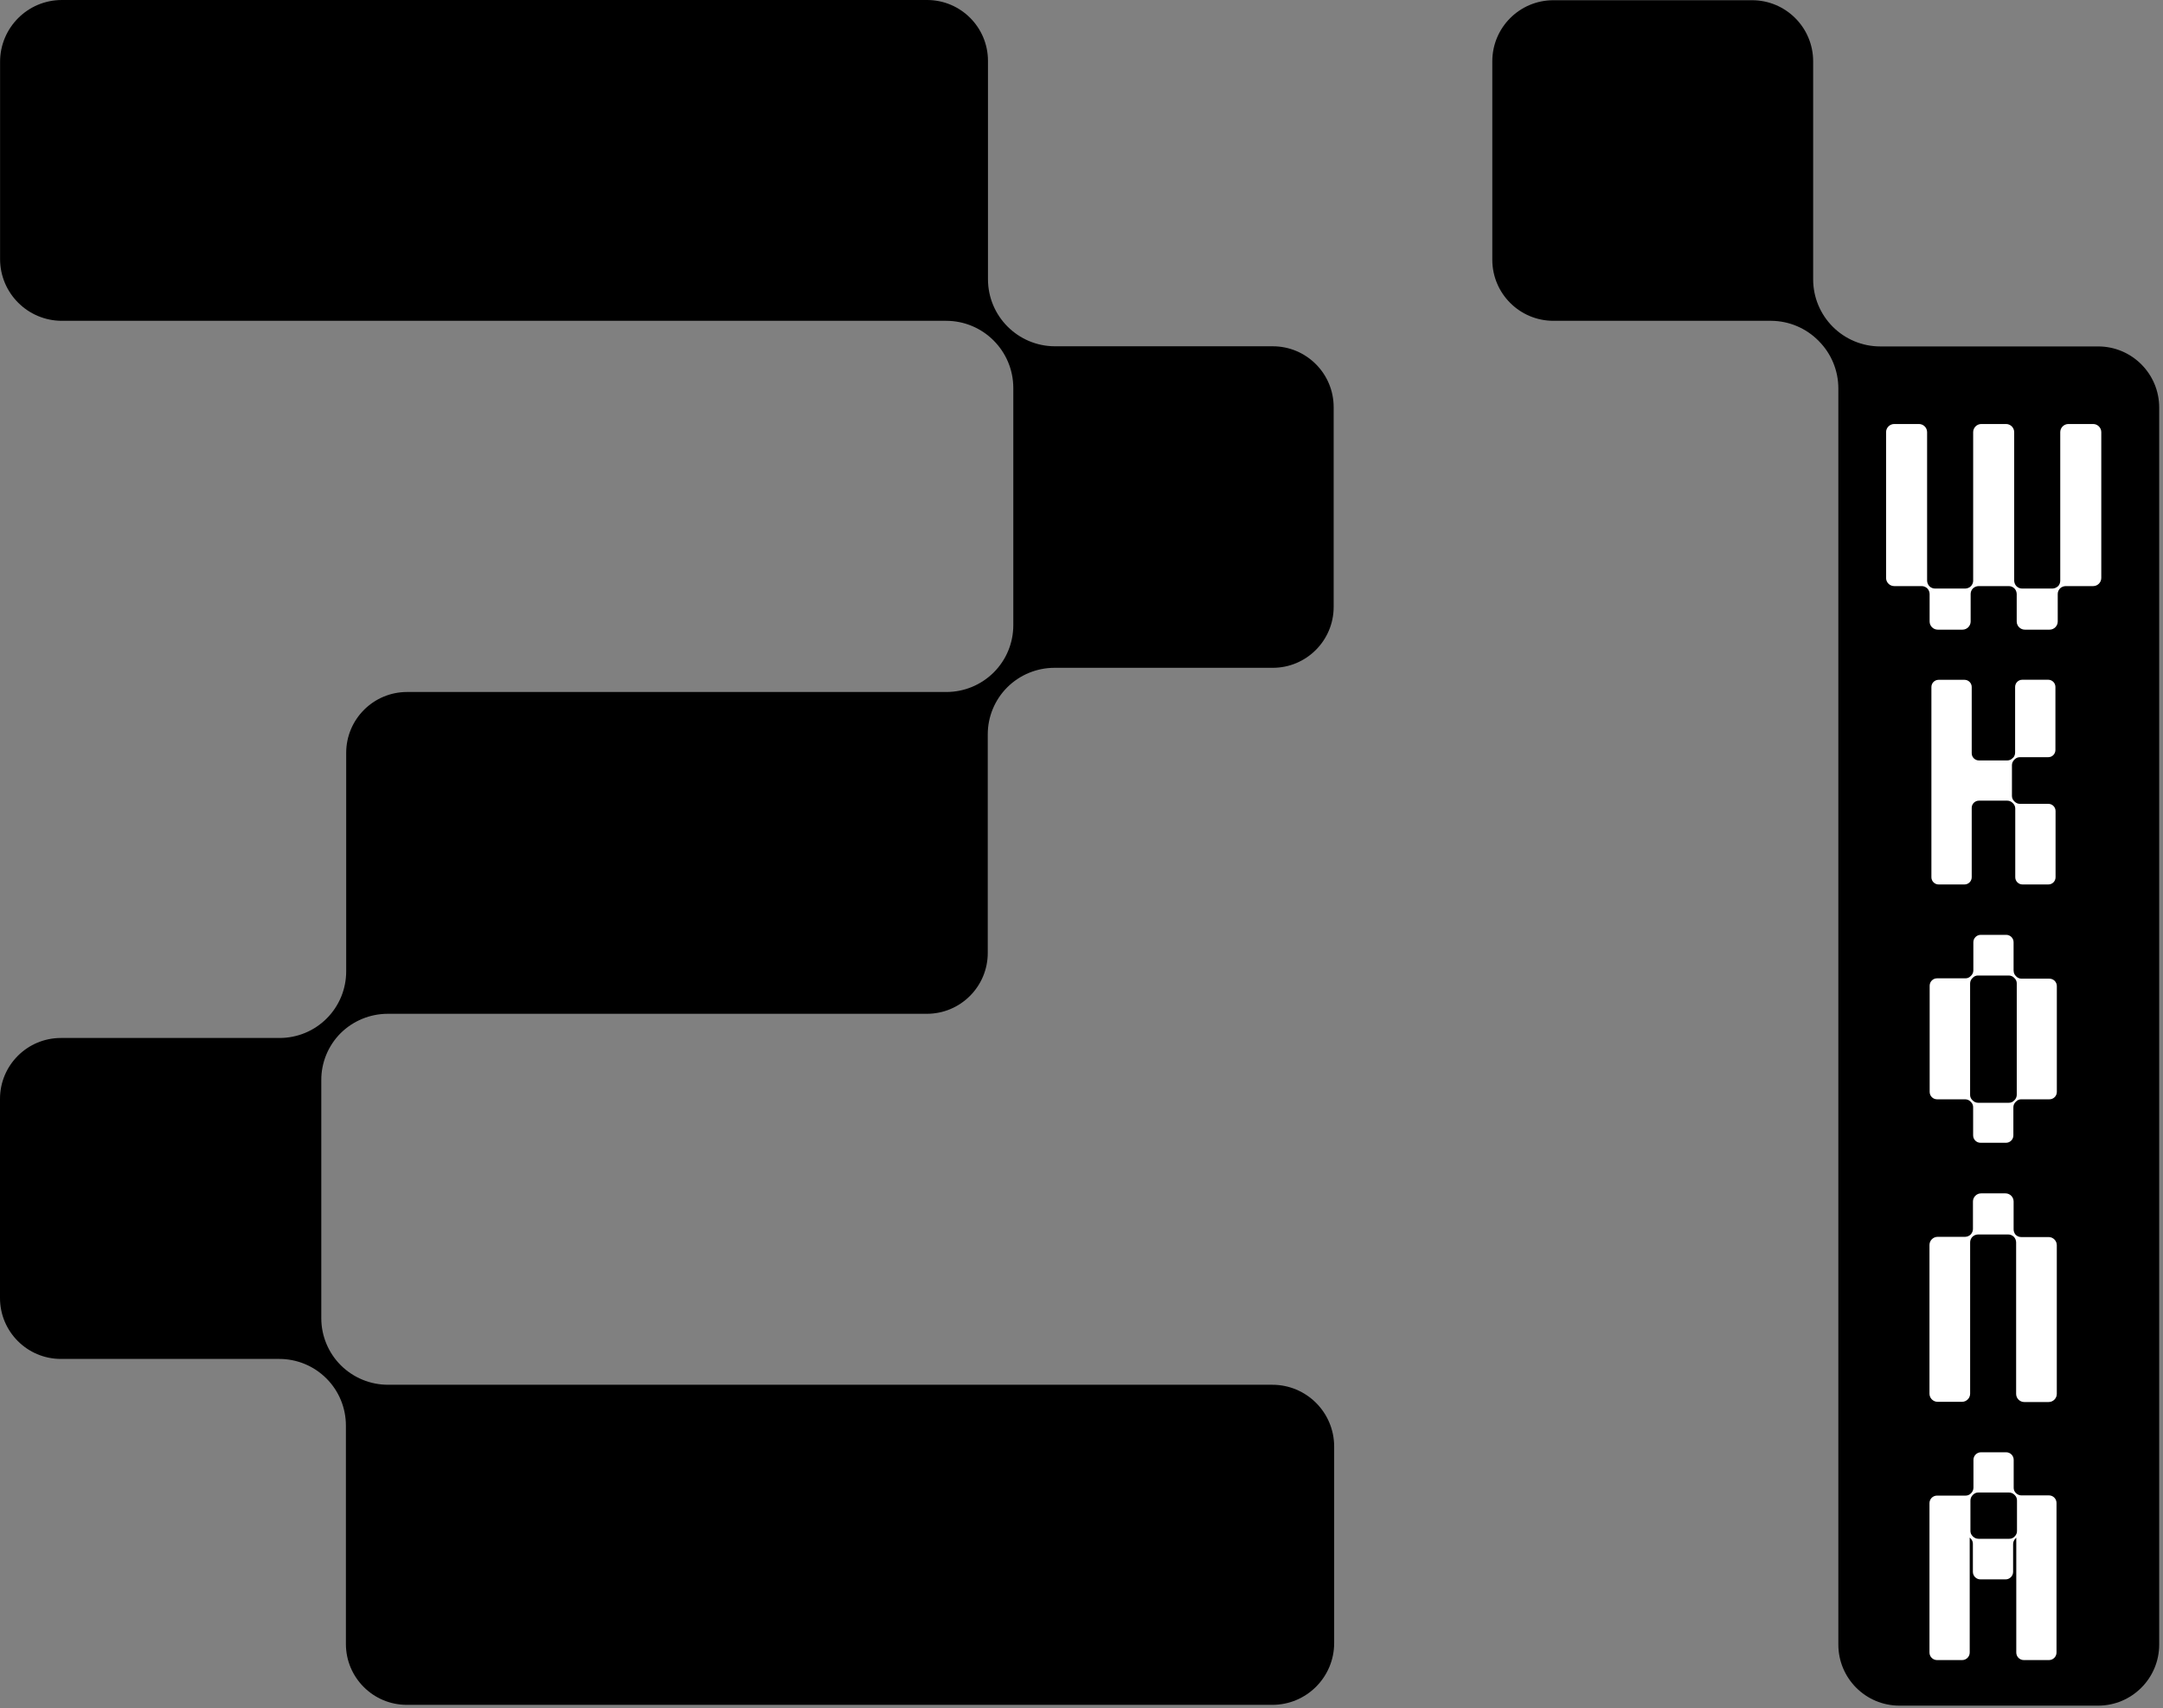
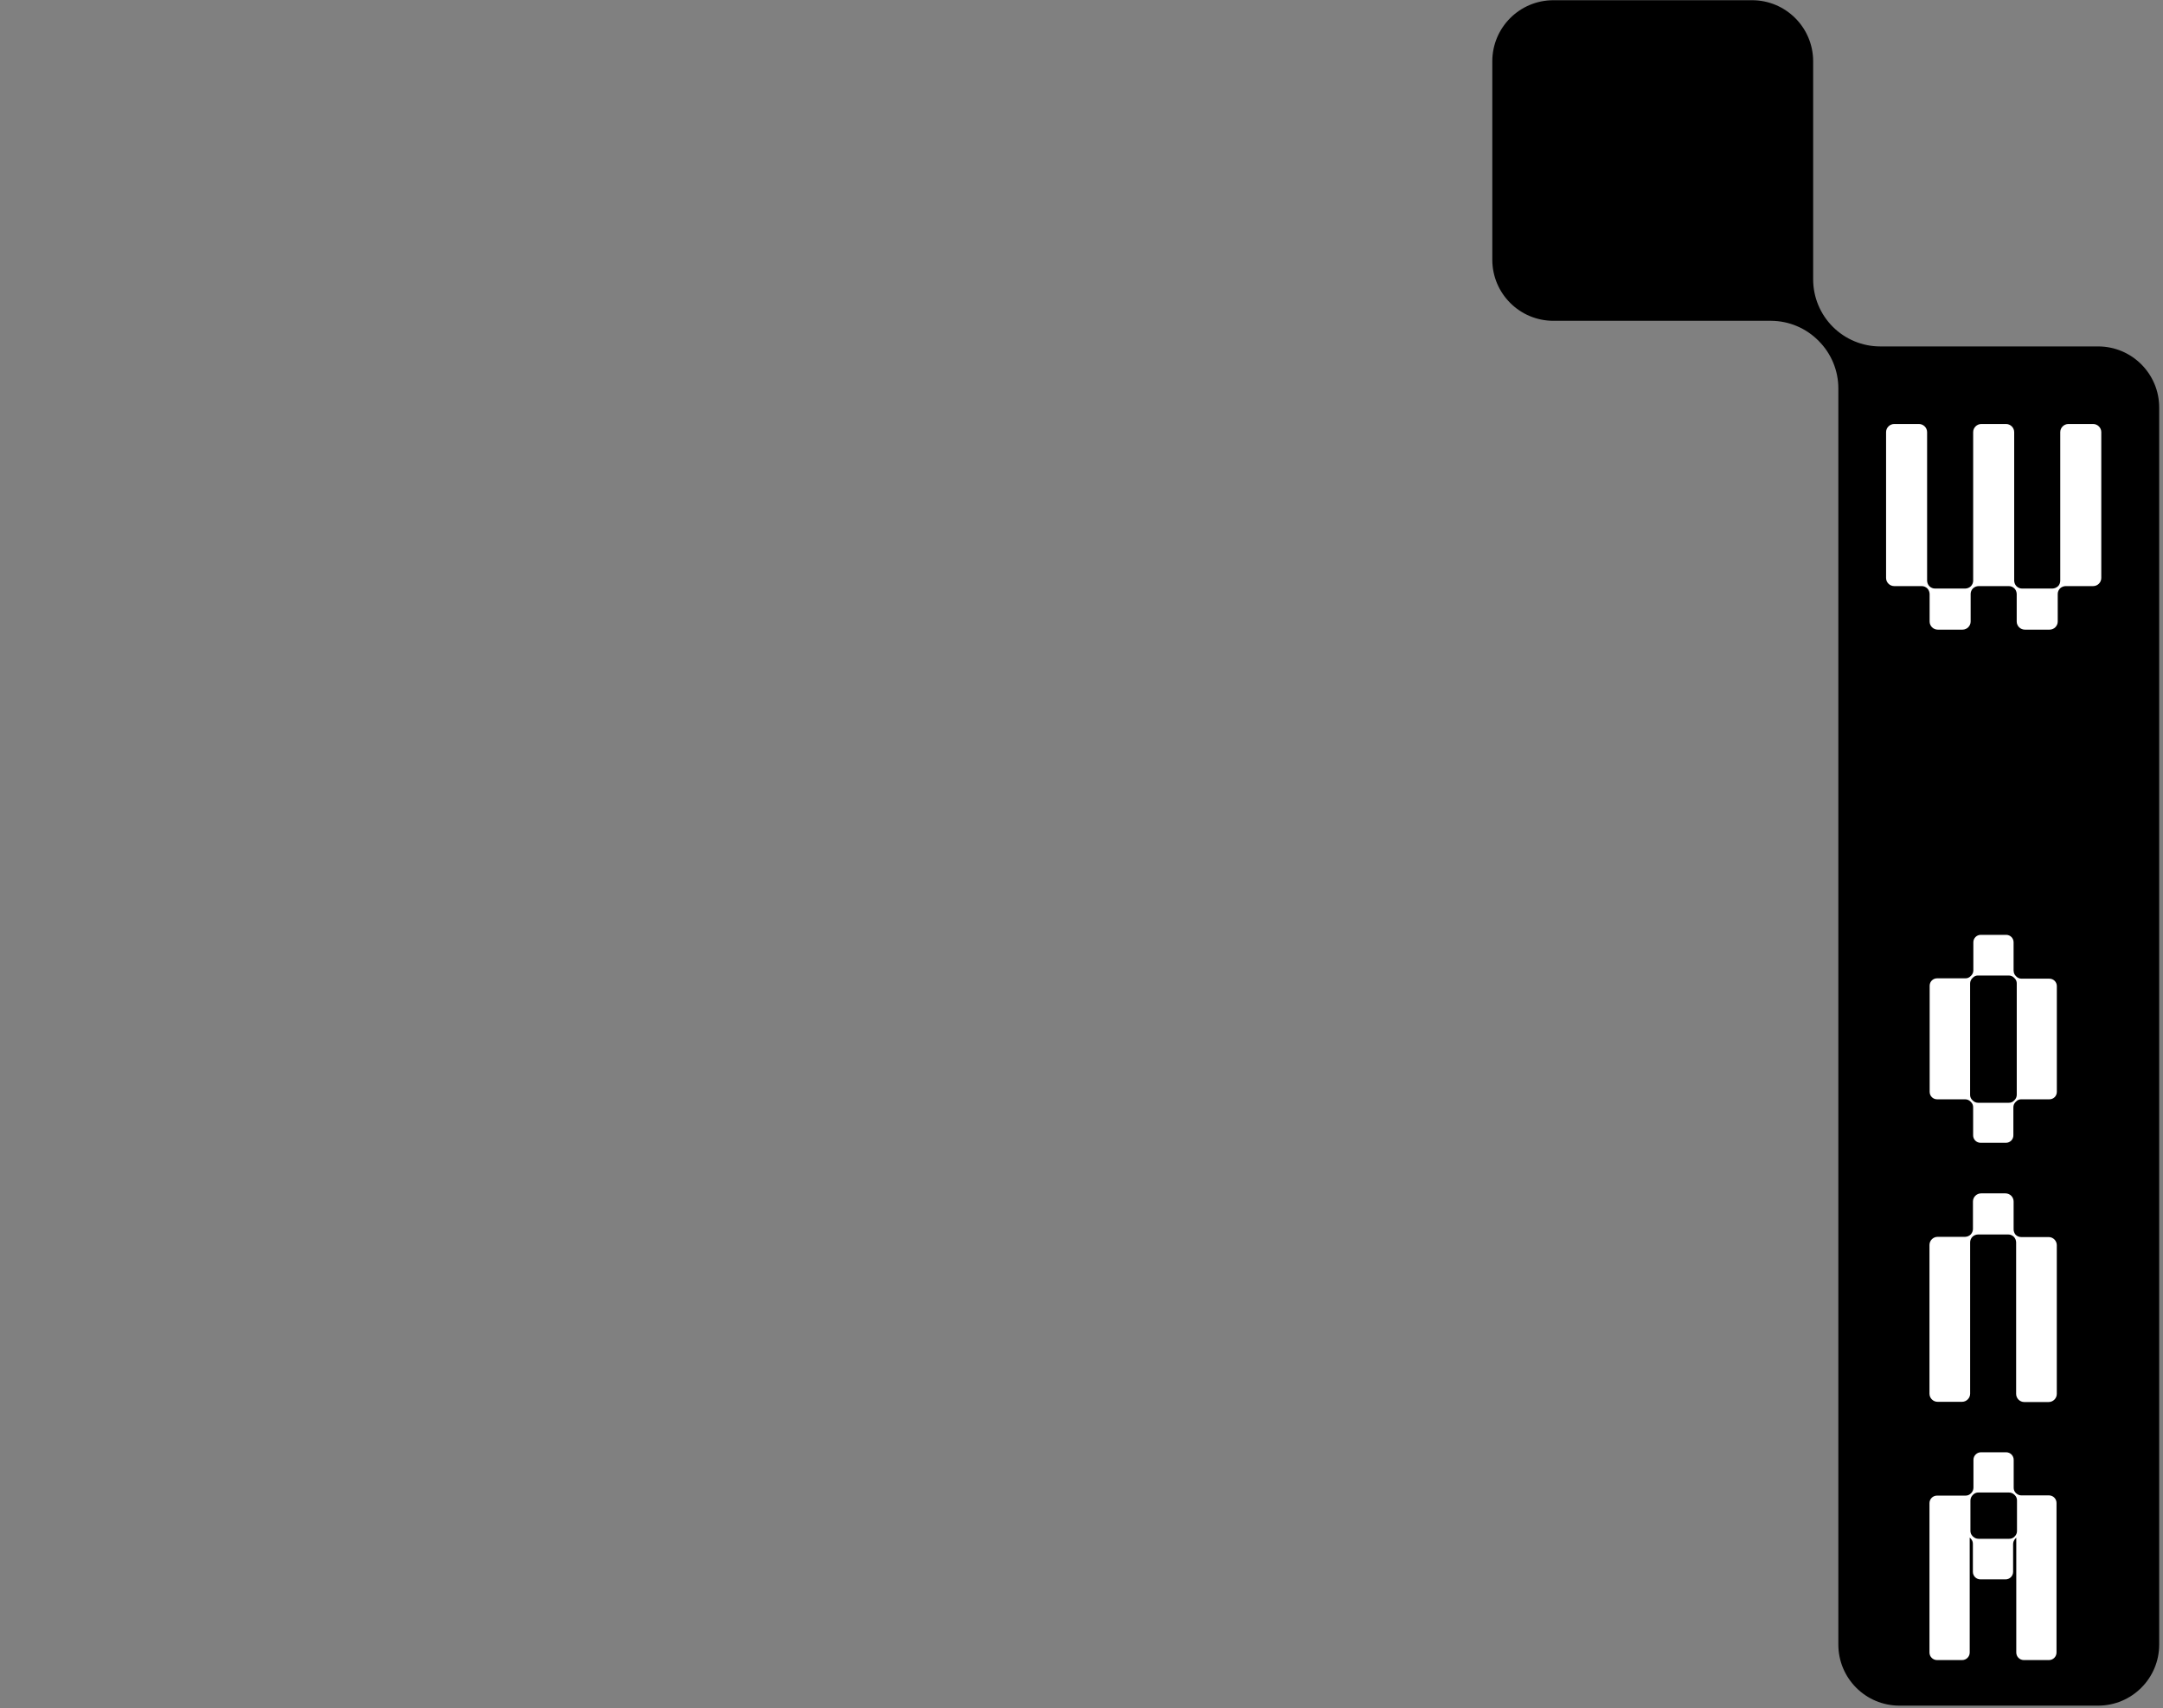
<svg xmlns="http://www.w3.org/2000/svg" width="271" height="214" viewBox="0 0 271 214" fill="none">
  <rect x="0" y="0" width="271" height="214" fill="#808080" stroke="none" />
  <path d="M229.63 40.939C228.052 39.361 227.168 37.224 227.168 34.997V7.683C227.168 3.454 223.742 0.027 219.513 0.027H194.625C190.395 0.027 186.969 3.454 186.969 7.683V32.535C186.969 36.764 190.395 40.191 194.625 40.191H221.92C224.157 40.209 226.303 41.12 227.863 42.716C229.441 44.294 230.324 46.431 230.324 48.658V206.03C230.324 210.26 233.751 213.686 237.98 213.686H262.868C267.098 213.686 270.524 210.26 270.524 206.03V51.057C270.524 46.828 267.098 43.401 262.868 43.401H235.564C233.336 43.401 231.199 42.508 229.63 40.939V40.939Z" fill="black" />
-   <path d="M42.661 129.454C44.239 127.885 46.368 127.01 48.586 127.01H116.126C120.338 127.01 123.755 123.593 123.755 119.382V91.996C123.755 89.787 124.639 87.667 126.199 86.107C127.777 84.538 129.905 83.664 132.123 83.664H159.464C163.675 83.664 167.093 80.246 167.093 76.035V51.012C167.093 46.8 163.675 43.383 159.464 43.383H132.186C127.551 43.383 123.782 39.623 123.782 34.979V7.629C123.782 3.418 120.365 0 116.153 0H7.755C3.472 0 0.009 3.472 0.009 7.746V32.445C0.009 36.728 3.481 40.191 7.755 40.191H118.534C123.178 40.191 126.947 43.951 126.956 48.604V78.325C126.956 80.553 126.073 82.681 124.495 84.25C122.916 85.819 120.788 86.694 118.57 86.694H51.002C46.791 86.694 43.374 90.111 43.374 94.322V121.69C43.374 123.908 42.499 126.028 40.93 127.597C39.361 129.166 37.242 130.04 35.024 130.04H7.629C3.418 130.04 0 133.458 0 137.669V162.62C0 166.831 3.418 170.249 7.629 170.249H34.988C37.206 170.249 39.325 171.124 40.894 172.693C42.463 174.262 43.338 176.381 43.338 178.599V205.958C43.338 210.169 46.755 213.587 50.967 213.587H159.41C163.693 213.587 167.156 210.115 167.156 205.841V181.232C167.156 176.949 163.684 173.486 159.41 173.486H48.622C46.404 173.486 44.276 172.612 42.697 171.042C41.138 169.482 40.254 167.363 40.254 165.154V135.352C40.236 133.142 41.11 131.014 42.67 129.445L42.661 129.454Z" fill="black" />
  <path d="M257.838 73.446C257.649 73.627 257.405 73.726 257.144 73.735H253.339C253.077 73.735 252.834 73.627 252.644 73.446C252.464 73.257 252.365 73.013 252.356 72.752V54.14C252.356 53.581 251.896 53.121 251.337 53.121H248.235C247.676 53.121 247.216 53.581 247.216 54.14V72.752C247.216 73.013 247.108 73.257 246.927 73.446C246.738 73.627 246.494 73.726 246.233 73.735H242.428C242.166 73.735 241.923 73.627 241.733 73.446C241.553 73.257 241.454 73.013 241.445 72.752V54.14C241.445 53.581 240.985 53.121 240.426 53.121H237.324C236.765 53.121 236.305 53.581 236.305 54.14V72.409C236.305 72.969 236.765 73.428 237.324 73.428H240.777C241.039 73.428 241.282 73.537 241.472 73.717C241.652 73.906 241.751 74.15 241.76 74.411V77.865C241.76 78.424 242.22 78.884 242.779 78.884H245.881C246.44 78.884 246.9 78.424 246.9 77.865V74.411C246.9 74.15 247.008 73.906 247.189 73.717C247.378 73.537 247.622 73.437 247.883 73.428H251.688C251.95 73.428 252.193 73.537 252.383 73.717C252.563 73.906 252.662 74.15 252.671 74.411V77.865C252.671 78.424 253.131 78.884 253.69 78.884H256.792C257.351 78.884 257.811 78.424 257.811 77.865V74.411C257.811 74.15 257.919 73.906 258.1 73.717C258.289 73.537 258.533 73.437 258.794 73.428H262.248C262.807 73.428 263.267 72.969 263.267 72.409V54.14C263.267 53.581 262.807 53.121 262.248 53.121H259.146C258.587 53.121 258.127 53.581 258.127 54.14V72.752C258.127 73.013 258.028 73.257 257.856 73.446H257.838Z" fill="white" />
  <path d="M252.28 121.601V118.048C252.28 117.534 251.865 117.119 251.351 117.119H248.168C247.654 117.119 247.239 117.534 247.239 118.048V121.565C247.239 121.817 247.14 122.052 246.969 122.223L246.896 122.295C246.725 122.476 246.482 122.575 246.238 122.566H242.694C242.18 122.566 241.766 122.98 241.766 123.494V136.795C241.766 137.309 242.18 137.724 242.694 137.724H246.211C246.464 137.724 246.698 137.823 246.87 137.994L246.942 138.067C247.122 138.238 247.221 138.481 247.212 138.725V142.242C247.212 142.756 247.627 143.17 248.141 143.17H251.324C251.838 143.17 252.253 142.756 252.253 142.242V138.725C252.253 138.472 252.352 138.238 252.523 138.067L252.596 137.994C252.767 137.814 253.01 137.715 253.254 137.724H256.771C257.285 137.724 257.699 137.309 257.699 136.795V123.54C257.699 123.026 257.285 122.611 256.771 122.611H253.281C253.028 122.611 252.794 122.512 252.623 122.34L252.55 122.268C252.379 122.088 252.28 121.853 252.289 121.61L252.28 121.601ZM252.406 137.814L252.334 137.886C252.163 138.067 251.919 138.166 251.676 138.157H247.834C247.582 138.157 247.347 138.058 247.176 137.886L247.104 137.814C246.924 137.643 246.824 137.399 246.833 137.156V123.215C246.833 122.962 246.933 122.728 247.104 122.557L247.176 122.485C247.347 122.304 247.591 122.205 247.834 122.214H251.676C251.928 122.214 252.163 122.313 252.334 122.485L252.406 122.557C252.586 122.728 252.686 122.971 252.677 123.215V137.156C252.677 137.408 252.577 137.643 252.406 137.814Z" fill="white" />
-   <path d="M252.219 94.917L252.129 95.007C251.958 95.178 251.732 95.269 251.489 95.269H247.936C247.44 95.269 247.034 94.863 247.034 94.367V86.071C247.034 85.575 246.628 85.169 246.132 85.169H242.886C242.39 85.169 241.984 85.575 241.984 86.071V109.904C241.984 110.4 242.39 110.806 242.886 110.806H246.132C246.628 110.806 247.034 110.4 247.034 109.904V101.211C247.034 100.715 247.44 100.309 247.936 100.309H251.498C251.741 100.309 251.967 100.409 252.138 100.571L252.228 100.661C252.399 100.832 252.49 101.058 252.49 101.301V109.904C252.49 110.4 252.895 110.806 253.391 110.806H256.638C257.143 110.806 257.539 110.4 257.539 109.904V101.608C257.539 101.112 257.134 100.706 256.638 100.706H253.067C252.823 100.706 252.598 100.607 252.427 100.445L252.336 100.355C252.165 100.183 252.075 99.958 252.075 99.714V95.855C252.075 95.611 252.174 95.386 252.336 95.215L252.427 95.124C252.598 94.953 252.823 94.863 253.067 94.863H256.62C257.125 94.863 257.521 94.457 257.521 93.961V86.062C257.521 85.566 257.116 85.16 256.62 85.16H253.373C252.868 85.16 252.472 85.566 252.472 86.062V94.277C252.472 94.52 252.39 94.764 252.219 94.935V94.917Z" fill="white" />
  <path d="M252.284 153.971V150.527C252.284 149.968 251.824 149.508 251.265 149.508H248.208C247.649 149.508 247.189 149.968 247.189 150.527V153.971C247.189 154.233 247.08 154.476 246.9 154.666C246.711 154.846 246.467 154.945 246.206 154.954H242.761C242.202 154.954 241.742 155.414 241.742 155.973V174.603C241.742 175.162 242.202 175.622 242.761 175.622H245.818C246.377 175.622 246.837 175.162 246.837 174.603V155.64C246.837 155.378 246.945 155.135 247.126 154.945C247.315 154.765 247.558 154.666 247.82 154.657H251.616C251.878 154.657 252.121 154.765 252.311 154.945C252.491 155.135 252.59 155.378 252.599 155.64V174.63C252.599 175.189 253.059 175.649 253.618 175.649H256.675C257.234 175.649 257.694 175.189 257.694 174.63V156C257.694 155.441 257.234 154.981 256.675 154.981H253.23C252.969 154.981 252.725 154.873 252.536 154.693C252.365 154.494 252.275 154.242 252.284 153.98V153.971Z" fill="white" />
  <path d="M252.617 187.101L252.563 187.047C252.383 186.867 252.284 186.623 252.293 186.371V182.89C252.293 182.367 251.869 181.943 251.346 181.943H248.199C247.676 181.943 247.252 182.367 247.252 182.89V186.371C247.252 186.623 247.153 186.867 246.981 187.047L246.927 187.101C246.747 187.282 246.503 187.381 246.251 187.372H242.689C242.166 187.372 241.742 187.796 241.742 188.319V207.03C241.742 207.553 242.166 207.977 242.689 207.977H245.836C246.359 207.977 246.783 207.553 246.783 207.03V197.462V192.629L246.909 192.755C247.09 192.936 247.189 193.179 247.18 193.432V196.921C247.18 197.444 247.603 197.868 248.126 197.868H251.274C251.797 197.868 252.22 197.444 252.22 196.921V193.45C252.22 193.197 252.32 192.954 252.491 192.773L252.617 192.647V207.03C252.617 207.553 253.041 207.977 253.564 207.977H256.711C257.234 207.977 257.658 207.553 257.658 207.03V188.292C257.658 187.769 257.234 187.345 256.711 187.345H253.221C252.996 187.336 252.789 187.246 252.617 187.092V187.101ZM252.401 192.512C252.22 192.692 251.977 192.791 251.725 192.782H247.883C247.631 192.782 247.387 192.683 247.207 192.512L247.144 192.449C246.963 192.268 246.864 192.025 246.873 191.772V187.994C246.873 187.742 246.972 187.498 247.144 187.318L247.207 187.255C247.387 187.074 247.631 186.975 247.883 186.984H251.697C251.95 186.984 252.193 187.083 252.374 187.255L252.437 187.318C252.617 187.498 252.716 187.742 252.707 187.994V191.826C252.707 192.088 252.59 192.331 252.392 192.512H252.401Z" fill="white" />
</svg>